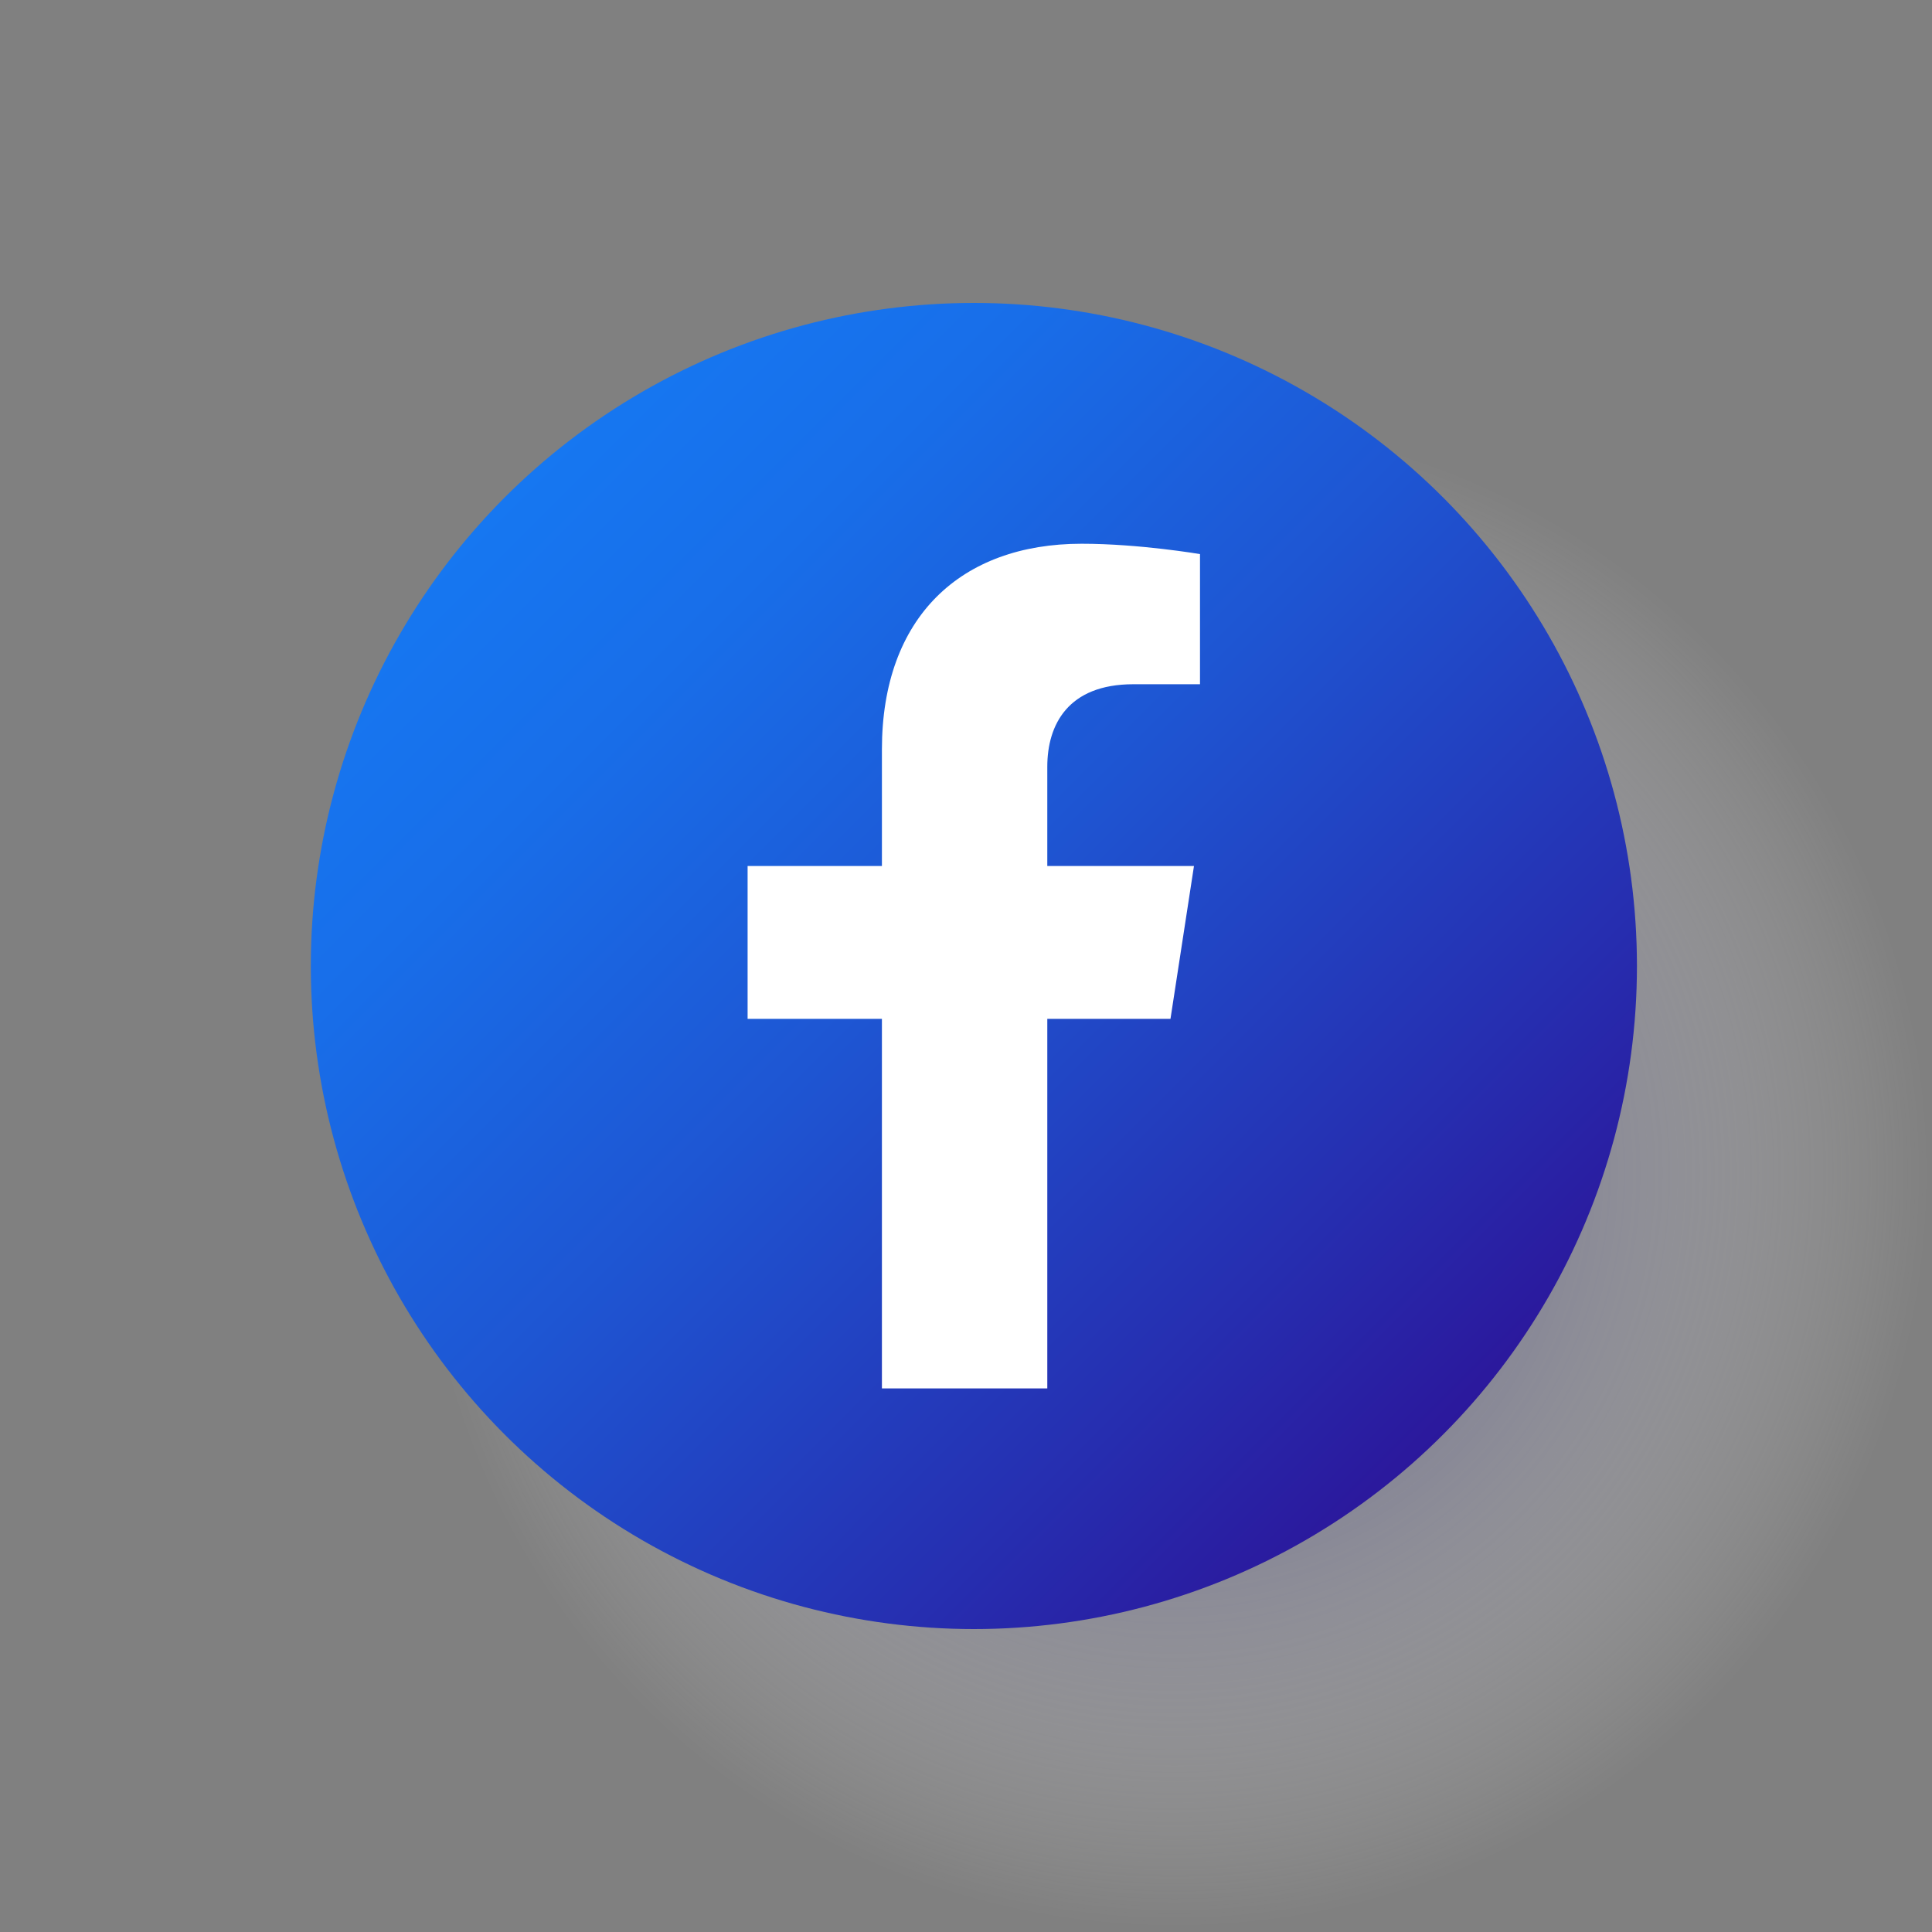
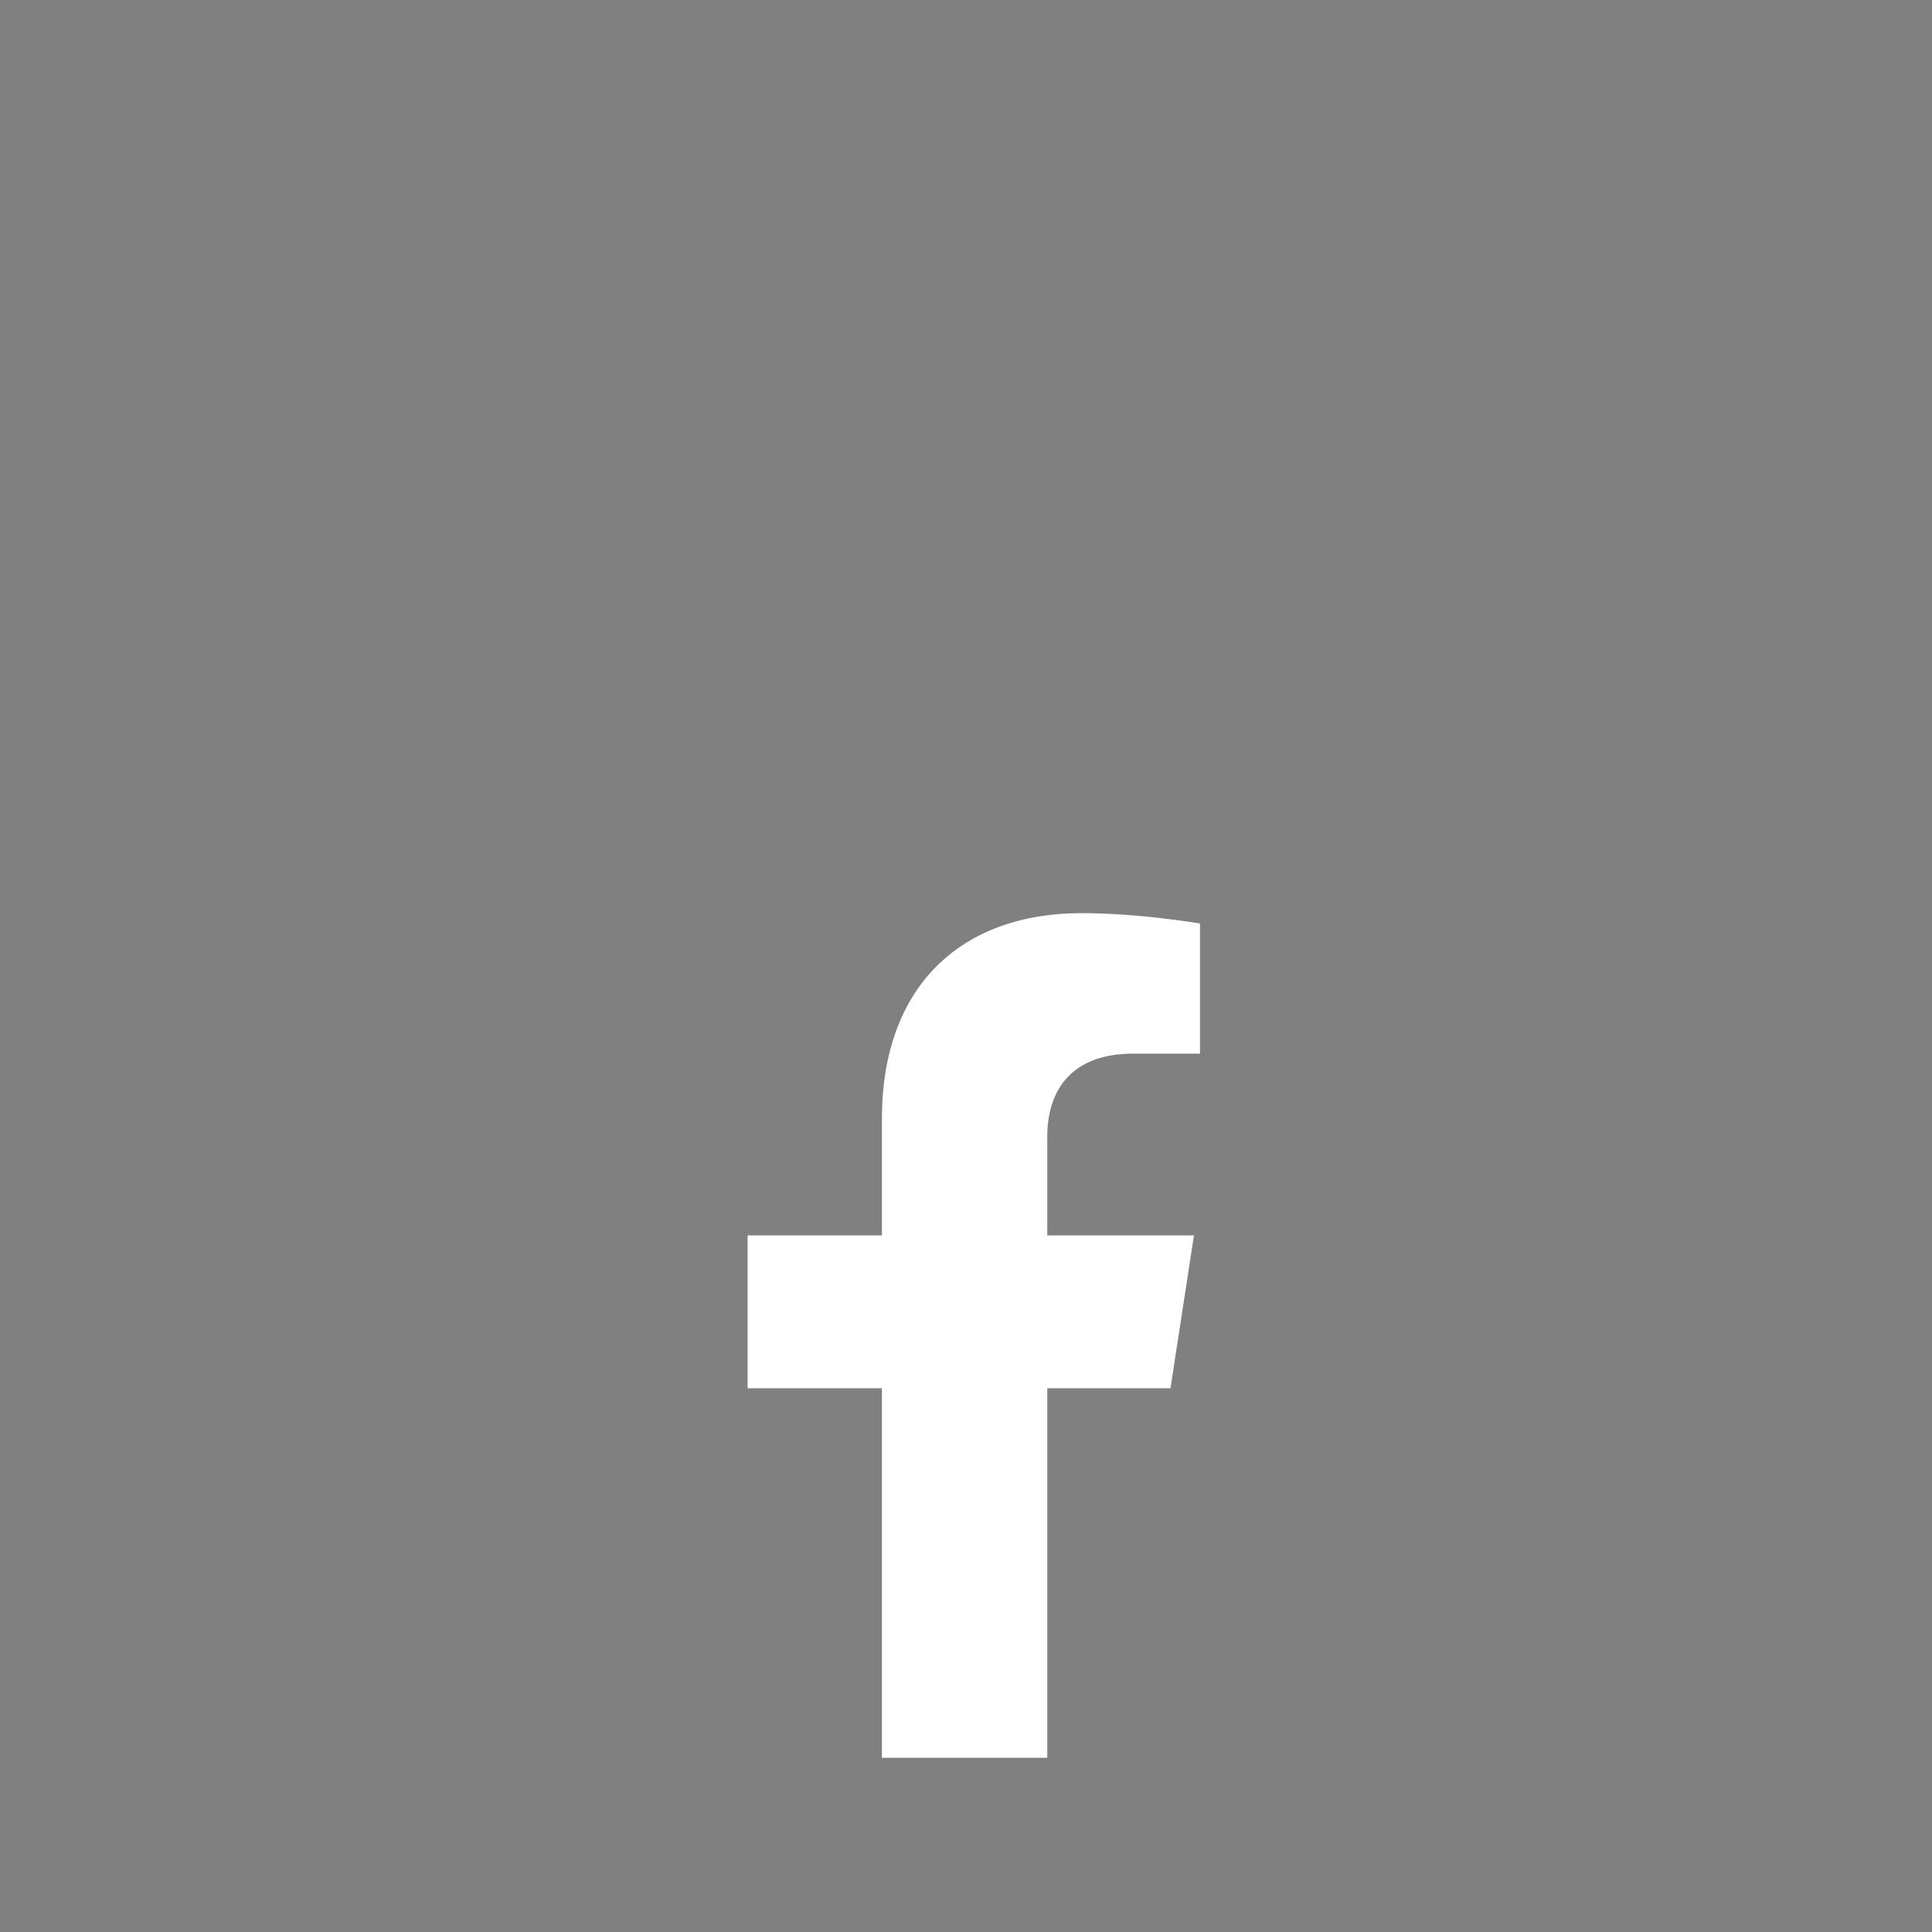
<svg xmlns="http://www.w3.org/2000/svg" version="1.1" id="Layer_1" x="0px" y="0px" viewBox="0 0 125 125" style="enable-background:new 0 0 125 125;" xml:space="preserve">
  <rect x="0" y="0" width="125" height="125" fill="#808080" stroke="none" />
  <style type="text/css">
	.st0{fill:none;}
	.st1{opacity:0.8;fill:url(#SVGID_1_);enable-background:new    ;}
	.st2{fill:url(#SVGID_00000182505646791337517210000006958009176884017082_);}
	.st3{fill:#FFFFFF;}
</style>
  <rect class="st0" width="125" height="125" />
  <radialGradient id="SVGID_1_" cx="75.98" cy="49.1" r="49.02" gradientTransform="matrix(1 0 0 -1 0 125)" gradientUnits="userSpaceOnUse">
    <stop offset="0" style="stop-color:#000057" />
    <stop offset="0.248" style="stop-color:#4C4C89;stop-opacity:0.752" />
    <stop offset="0.519" style="stop-color:#9898BB;stop-opacity:0.481" />
    <stop offset="0.744" style="stop-color:#D0D0E0;stop-opacity:0.256" />
    <stop offset="0.91" style="stop-color:#F2F2F6;stop-opacity:0.09" />
    <stop offset="1" style="stop-color:#FFFFFF;stop-opacity:0" />
  </radialGradient>
-   <circle class="st1" cx="75.98" cy="75.9" r="49.02" />
  <g>
    <linearGradient id="SVGID_00000051354316805214151650000016286265046687079058_" gradientUnits="userSpaceOnUse" x1="32.675" y1="92.835" x2="93.345" y2="32.165" gradientTransform="matrix(1 0 0 -1 0 125)">
      <stop offset="0" style="stop-color:#1677F1" />
      <stop offset="0.176" style="stop-color:#186EE9" />
      <stop offset="0.461" style="stop-color:#1E56D3" />
      <stop offset="0.819" style="stop-color:#262EB0" />
      <stop offset="1" style="stop-color:#2B189C" />
    </linearGradient>
-     <circle style="fill:url(#SVGID_00000051354316805214151650000016286265046687079058_);" cx="63.01" cy="62.5" r="42.9" />
-     <path class="st3" d="M67.76,89.82v-23.9h7.97l1.52-9.89h-9.49v-6.42c0-2.71,1.33-5.34,5.57-5.34h4.31v-8.42   c0,0-3.92-0.67-7.66-0.67c-7.81,0-12.92,4.74-12.92,13.31v7.54h-8.69v9.89h8.69v23.91h10.7V89.82z" />
+     <path class="st3" d="M67.76,89.82h7.97l1.52-9.89h-9.49v-6.42c0-2.71,1.33-5.34,5.57-5.34h4.31v-8.42   c0,0-3.92-0.67-7.66-0.67c-7.81,0-12.92,4.74-12.92,13.31v7.54h-8.69v9.89h8.69v23.91h10.7V89.82z" />
  </g>
</svg>